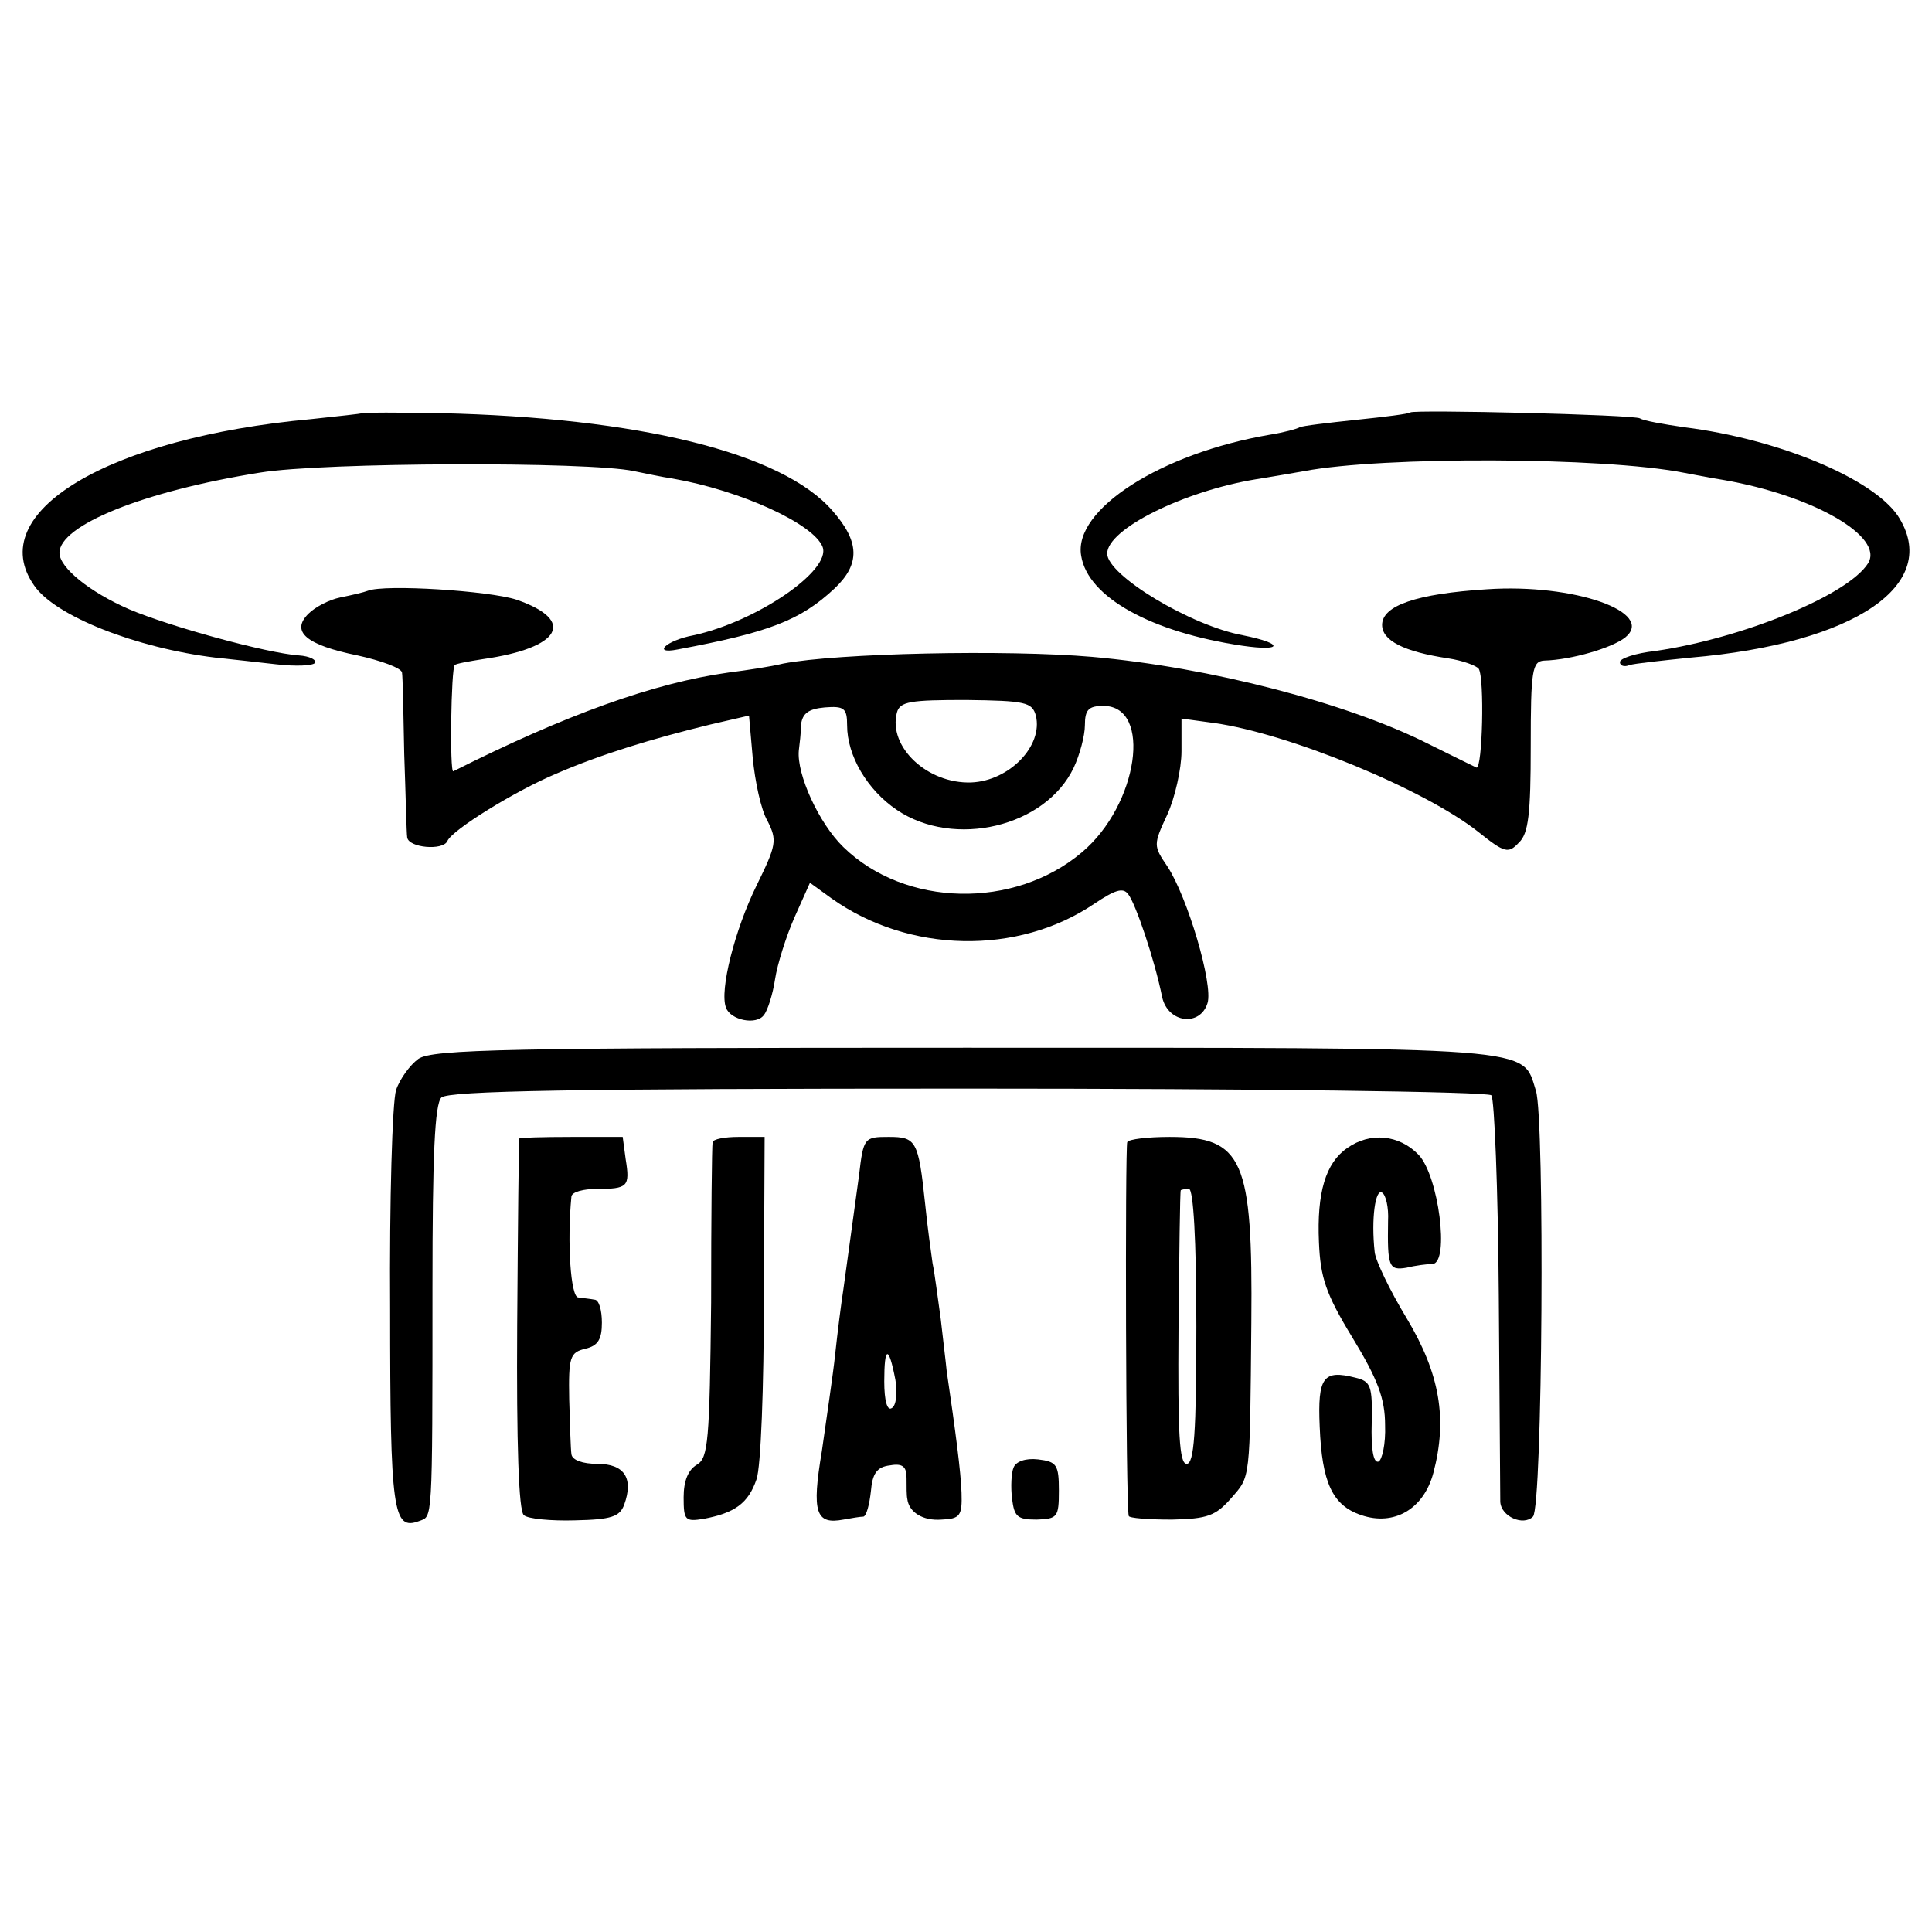
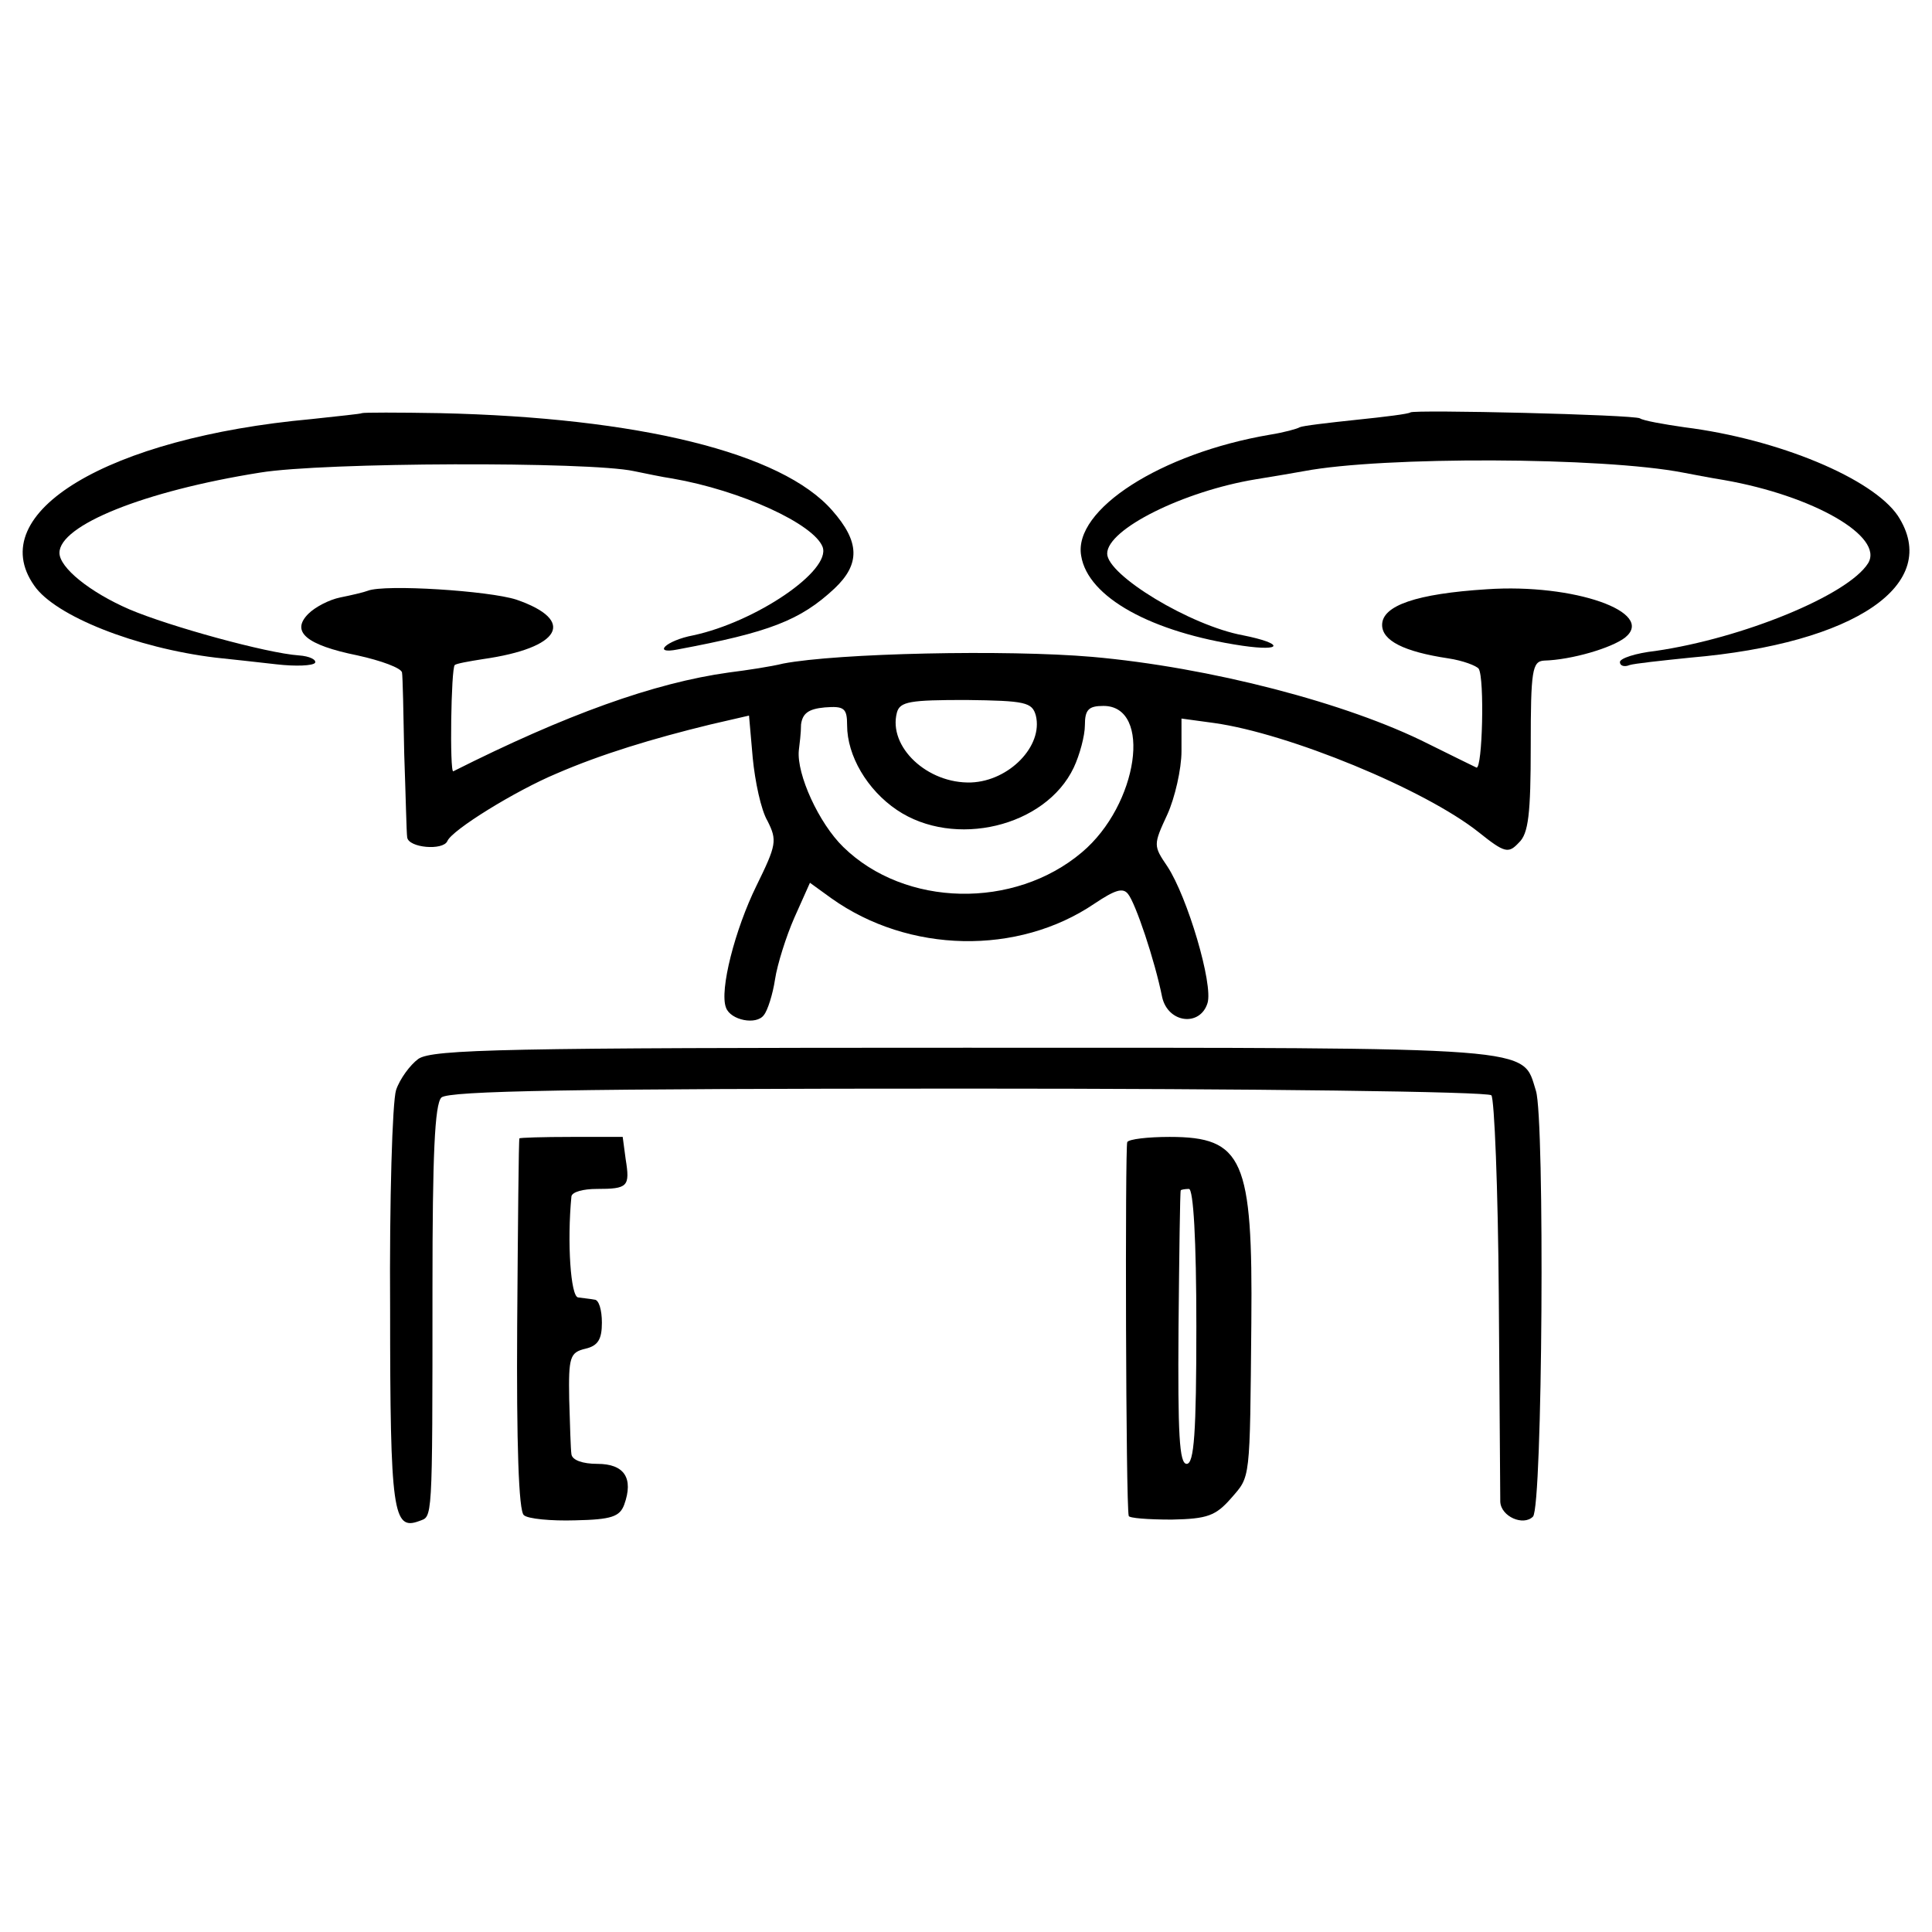
<svg xmlns="http://www.w3.org/2000/svg" version="1.0" width="260pt" height="260pt" viewBox="0 0 260 260" preserveAspectRatio="xMidYMid meet">
  <style>
		@media (prefers-color-scheme: light) {
			.favicon-color{fill:#0D659B}
		}
		@media (prefers-color-scheme:dark){
			.favicon-color{fill:#0879C5}
		}
	</style>
  <g transform="translate(0,260) scale(0.1,-0.1)" class="favicon-color" stroke="none">
    <path d="M487 2044 c-1 -1 -32 -4 -68 -8 -274 -25 -442 -126 -373 -224 28 -41 137 -84 244 -97 19 -2 56 -6 82 -9 26 -3 49 -2 52 2 2 4 -7 9 -22 10 -43 3 -174 39 -228 62 -53 23 -94 56 -94 76 0 37 113 83 270 108 85 14 443 15 503 2 15 -3 38 -8 52 -10 92 -16 190 -61 202 -92 12 -32 -90 -101 -174 -119 -37 -7 -56 -26 -21 -19 123 23 165 39 211 82 35 33 34 63 -3 105 -68 78 -261 125 -528 131 -56 1 -103 1 -105 0z" />
    <path d="M1898 2045 c-2 -2 -34 -6 -73 -10 -38 -4 -72 -8 -76 -10 -3 -2 -21 -7 -40 -10 -147 -25 -265 -101 -254 -163 9 -56 95 -103 217 -121 55 -8 56 3 1 14 -71 13 -183 81 -183 110 0 33 103 84 200 100 25 4 54 9 65 11 106 20 402 19 510 -2 11 -2 36 -7 55 -10 120 -21 216 -76 194 -112 -27 -43 -169 -101 -286 -118 -27 -3 -48 -10 -48 -15 0 -5 6 -7 13 -4 6 2 43 6 82 10 222 19 339 99 279 191 -34 50 -160 103 -287 119 -28 4 -56 9 -60 12 -9 5 -304 12 -309 8z" />
    <path d="M495 1805 c-5 -2 -22 -6 -37 -9 -15 -3 -34 -13 -43 -22 -24 -24 -3 -42 66 -56 32 -7 59 -17 60 -23 1 -5 2 -55 3 -110 2 -55 3 -106 4 -112 2 -14 48 -18 54 -5 6 15 92 68 147 91 60 26 129 47 207 66 l52 12 5 -57 c3 -31 11 -70 20 -85 13 -26 12 -32 -15 -87 -29 -59 -50 -141 -41 -164 6 -17 41 -24 51 -10 5 6 12 28 15 48 3 20 15 58 26 83 l21 47 29 -21 c104 -74 251 -77 354 -7 27 18 38 22 45 13 10 -12 36 -89 46 -139 8 -35 51 -40 61 -8 8 25 -27 143 -54 184 -19 28 -19 29 0 70 10 22 19 61 19 85 l0 44 44 -6 c100 -14 283 -89 356 -147 35 -28 40 -29 54 -14 13 12 16 39 16 130 0 102 2 114 18 115 37 1 91 17 109 31 42 34 -69 73 -186 65 -95 -6 -141 -22 -141 -48 0 -21 29 -36 89 -45 20 -3 38 -10 41 -14 8 -13 5 -135 -3 -133 -4 2 -33 16 -65 32 -109 55 -294 103 -452 117 -116 10 -343 5 -416 -9 -16 -4 -49 -9 -73 -12 -101 -14 -220 -57 -371 -133 -5 -2 -3 139 2 143 2 2 19 5 38 8 105 15 126 52 45 80 -37 12 -177 21 -200 12z m899 -168 c10 -41 -36 -88 -87 -90 -59 -2 -112 48 -100 94 4 15 18 17 93 17 80 -1 89 -3 94 -21z m-254 -13 c0 -41 27 -87 67 -114 77 -52 200 -23 238 57 8 17 15 43 15 57 0 21 5 26 25 26 66 0 47 -133 -29 -197 -91 -77 -238 -74 -321 7 -33 32 -63 98 -60 130 1 8 3 24 3 35 2 15 10 21 32 23 26 2 30 -1 30 -24z" />
    <path d="M563 1175 c-11 -8 -25 -27 -30 -42 -5 -16 -9 -148 -8 -295 0 -274 4 -298 39 -285 18 7 18 -8 18 315 0 177 3 246 12 255 10 9 176 12 709 12 383 0 699 -4 704 -9 4 -4 9 -125 10 -269 1 -144 2 -269 2 -278 1 -20 31 -33 44 -20 13 13 16 535 4 573 -19 60 12 58 -769 58 -615 0 -716 -2 -735 -15z" />
    <path d="M699 1068 c-1 -2 -2 -115 -3 -251 -1 -159 2 -251 9 -256 5 -5 37 -8 69 -7 49 1 60 5 66 21 13 36 0 55 -36 55 -20 0 -34 5 -35 13 -1 6 -2 40 -3 74 -1 57 1 63 22 68 17 4 22 13 22 35 0 17 -4 31 -10 31 -5 1 -15 2 -22 3 -10 1 -15 74 -9 136 1 6 16 10 34 10 42 0 45 3 39 40 l-4 30 -69 0 c-38 0 -70 -1 -70 -2z" />
-     <path d="M959 1063 c-1 -5 -2 -102 -2 -216 -2 -187 -4 -209 -19 -218 -12 -7 -18 -22 -18 -44 0 -31 2 -33 27 -29 42 8 60 21 71 53 6 16 10 125 10 245 l1 216 -35 0 c-19 0 -34 -3 -35 -7z" />
-     <path d="M1156 1018 c-8 -59 -14 -102 -21 -153 -3 -19 -8 -59 -11 -87 -3 -29 -12 -88 -18 -131 -14 -83 -8 -99 29 -92 11 2 23 4 27 4 4 1 8 16 10 34 2 24 8 33 26 35 17 3 22 -2 22 -17 0 -12 0 -24 1 -28 2 -18 21 -30 46 -28 25 1 28 5 27 36 -1 29 -8 82 -20 164 -1 11 -5 43 -8 70 -4 28 -8 61 -11 75 -2 14 -7 50 -10 80 -9 85 -12 90 -49 90 -33 0 -34 -1 -40 -52z m49 -275 c3 -18 1 -35 -5 -38 -6 -4 -10 10 -10 36 0 48 6 49 15 2z" />
    <path d="M1517 1063 c-3 -7 -2 -489 2 -503 0 -3 26 -5 58 -5 48 1 59 5 80 29 26 30 25 21 27 236 2 220 -11 250 -110 250 -29 0 -55 -3 -57 -7z m93 -248 c0 -143 -3 -185 -13 -185 -10 0 -12 40 -11 183 1 100 2 183 3 185 0 1 6 2 11 2 6 0 10 -68 10 -185z" />
-     <path d="M1813 1055 c-29 -20 -41 -60 -38 -127 2 -47 9 -69 45 -128 34 -56 44 -82 44 -118 1 -25 -4 -47 -9 -49 -7 -2 -10 18 -9 52 1 50 -1 56 -22 61 -43 11 -51 1 -48 -66 3 -75 17 -106 56 -119 44 -15 84 8 97 57 19 72 9 133 -36 208 -23 38 -42 78 -43 89 -5 45 1 86 10 80 5 -3 9 -20 8 -38 -1 -62 1 -67 25 -63 12 3 28 5 35 5 23 2 8 119 -19 147 -26 27 -65 31 -96 9z" />
-     <path d="M1364 625 c-3 -7 -4 -26 -2 -42 3 -24 7 -28 33 -28 28 1 30 3 30 39 0 35 -3 39 -28 42 -17 2 -30 -3 -33 -11z" />
  </g>
</svg>